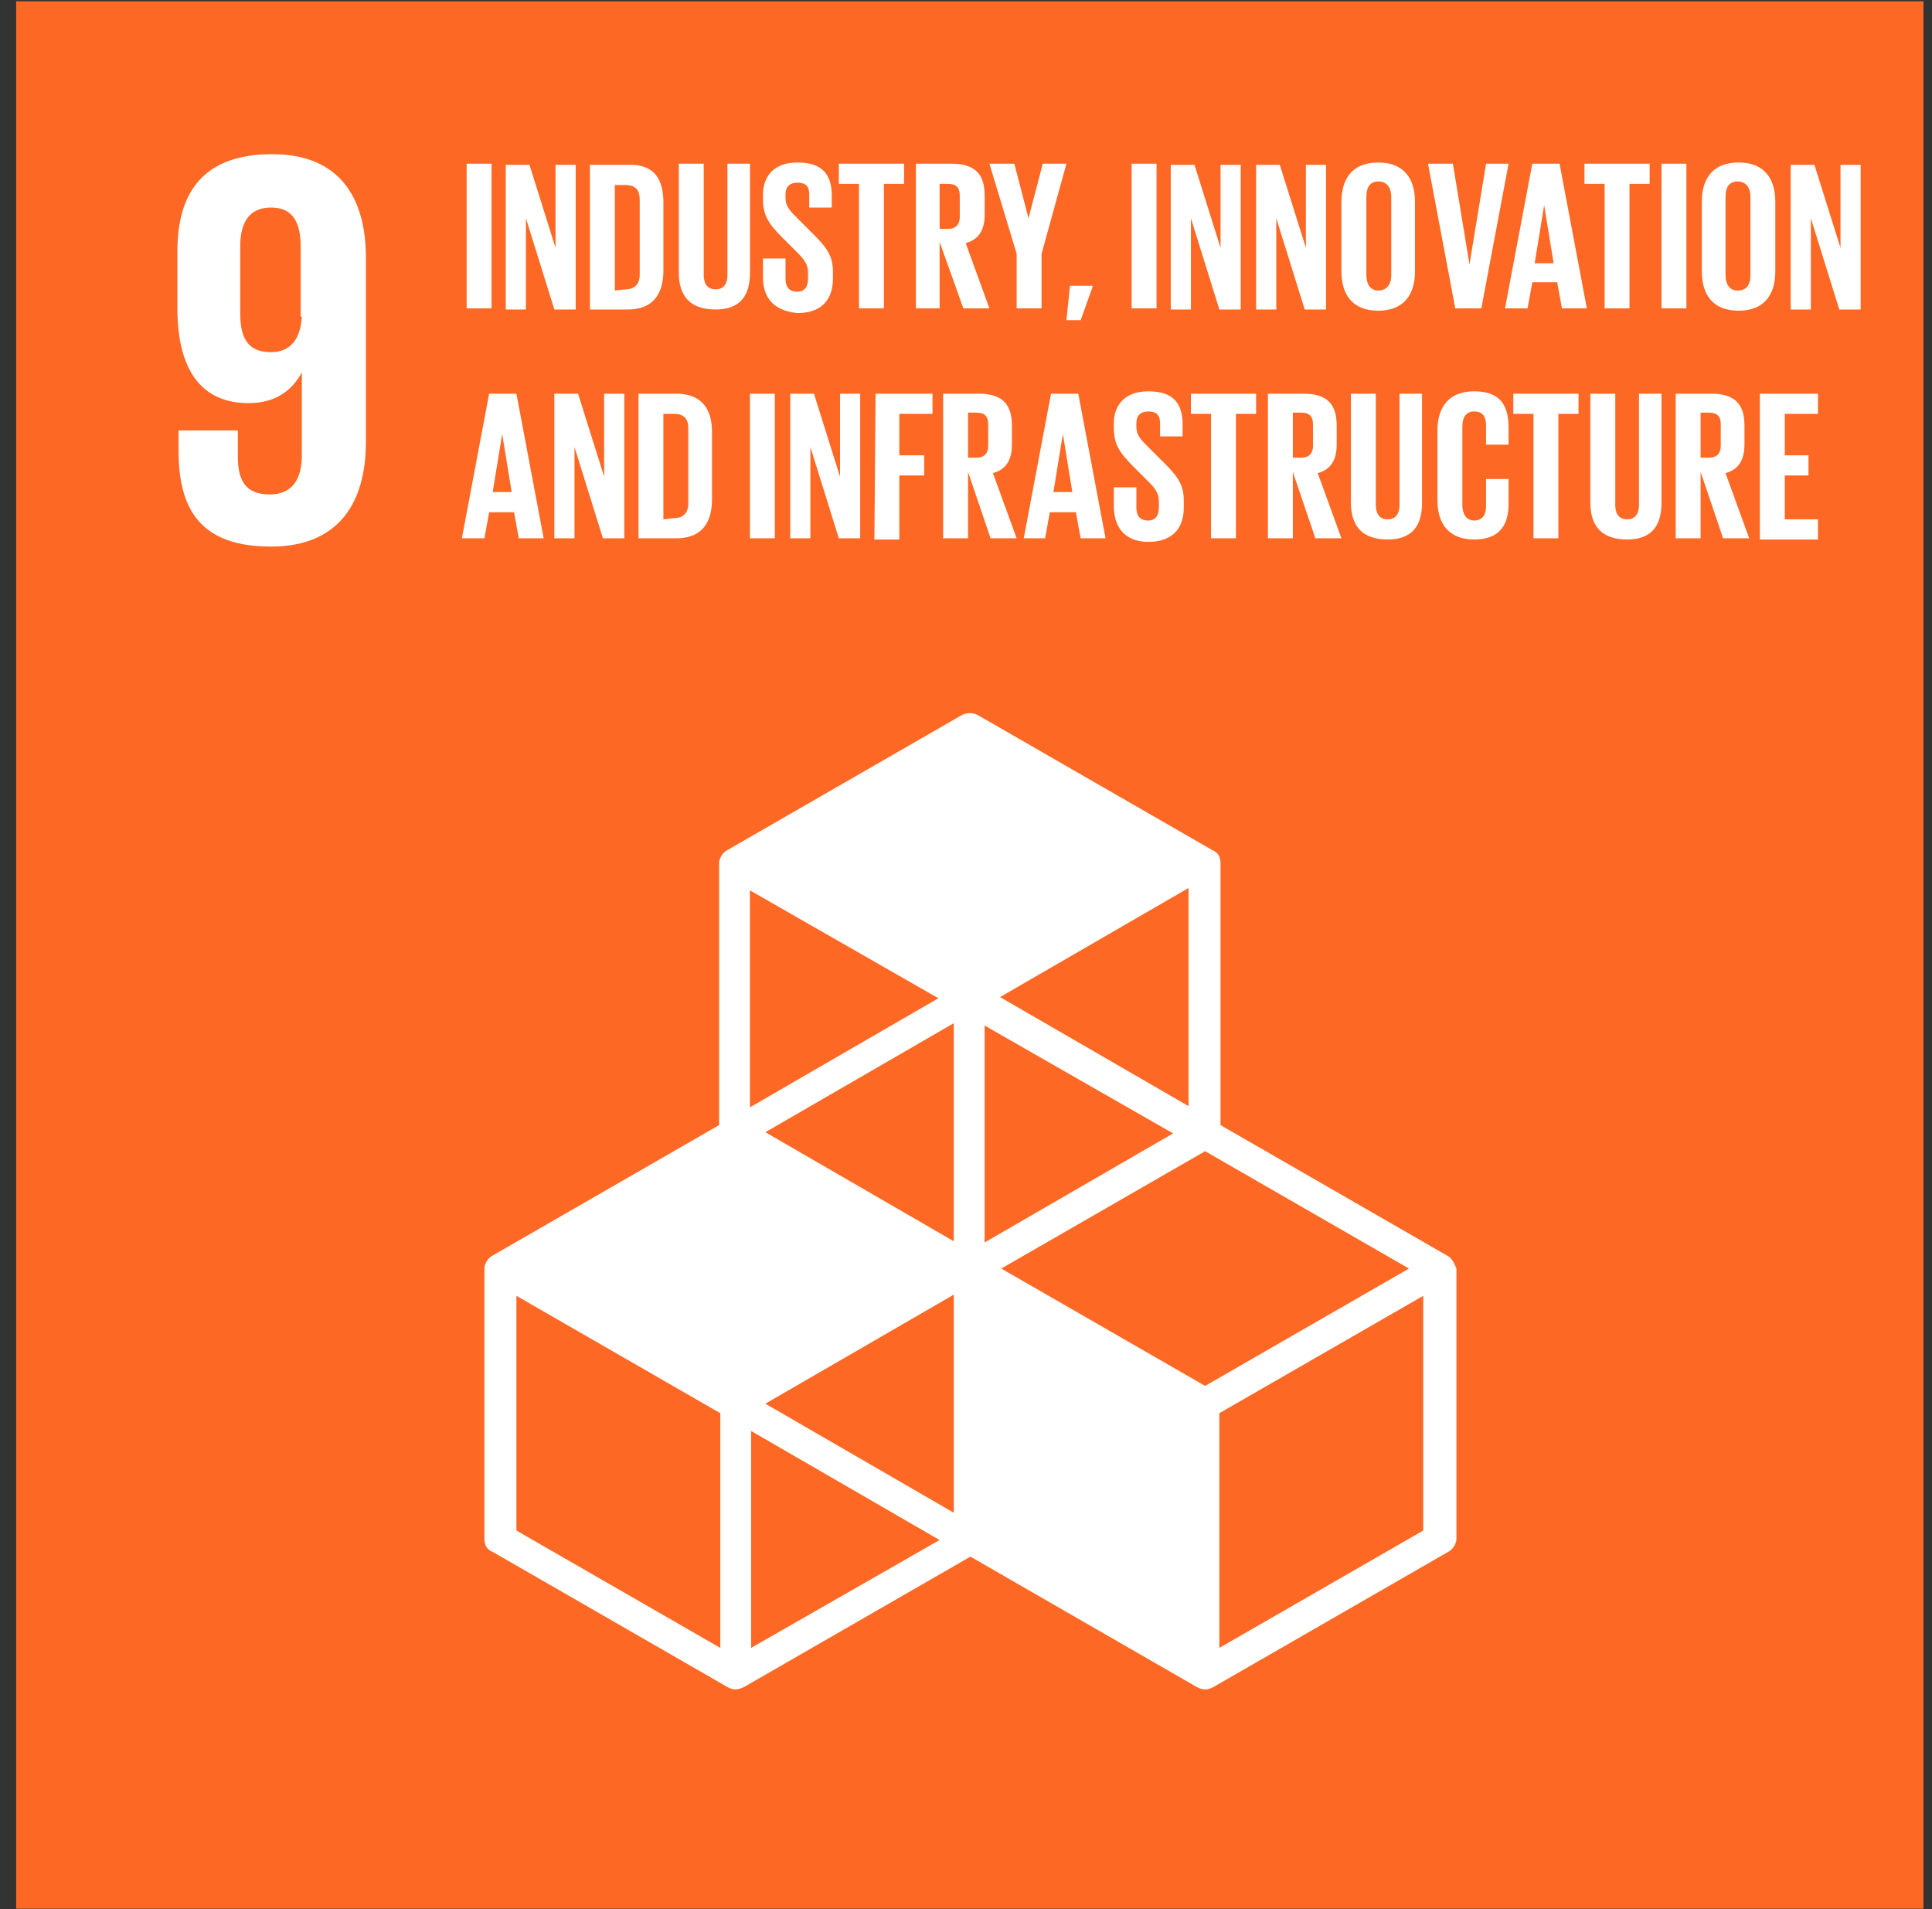
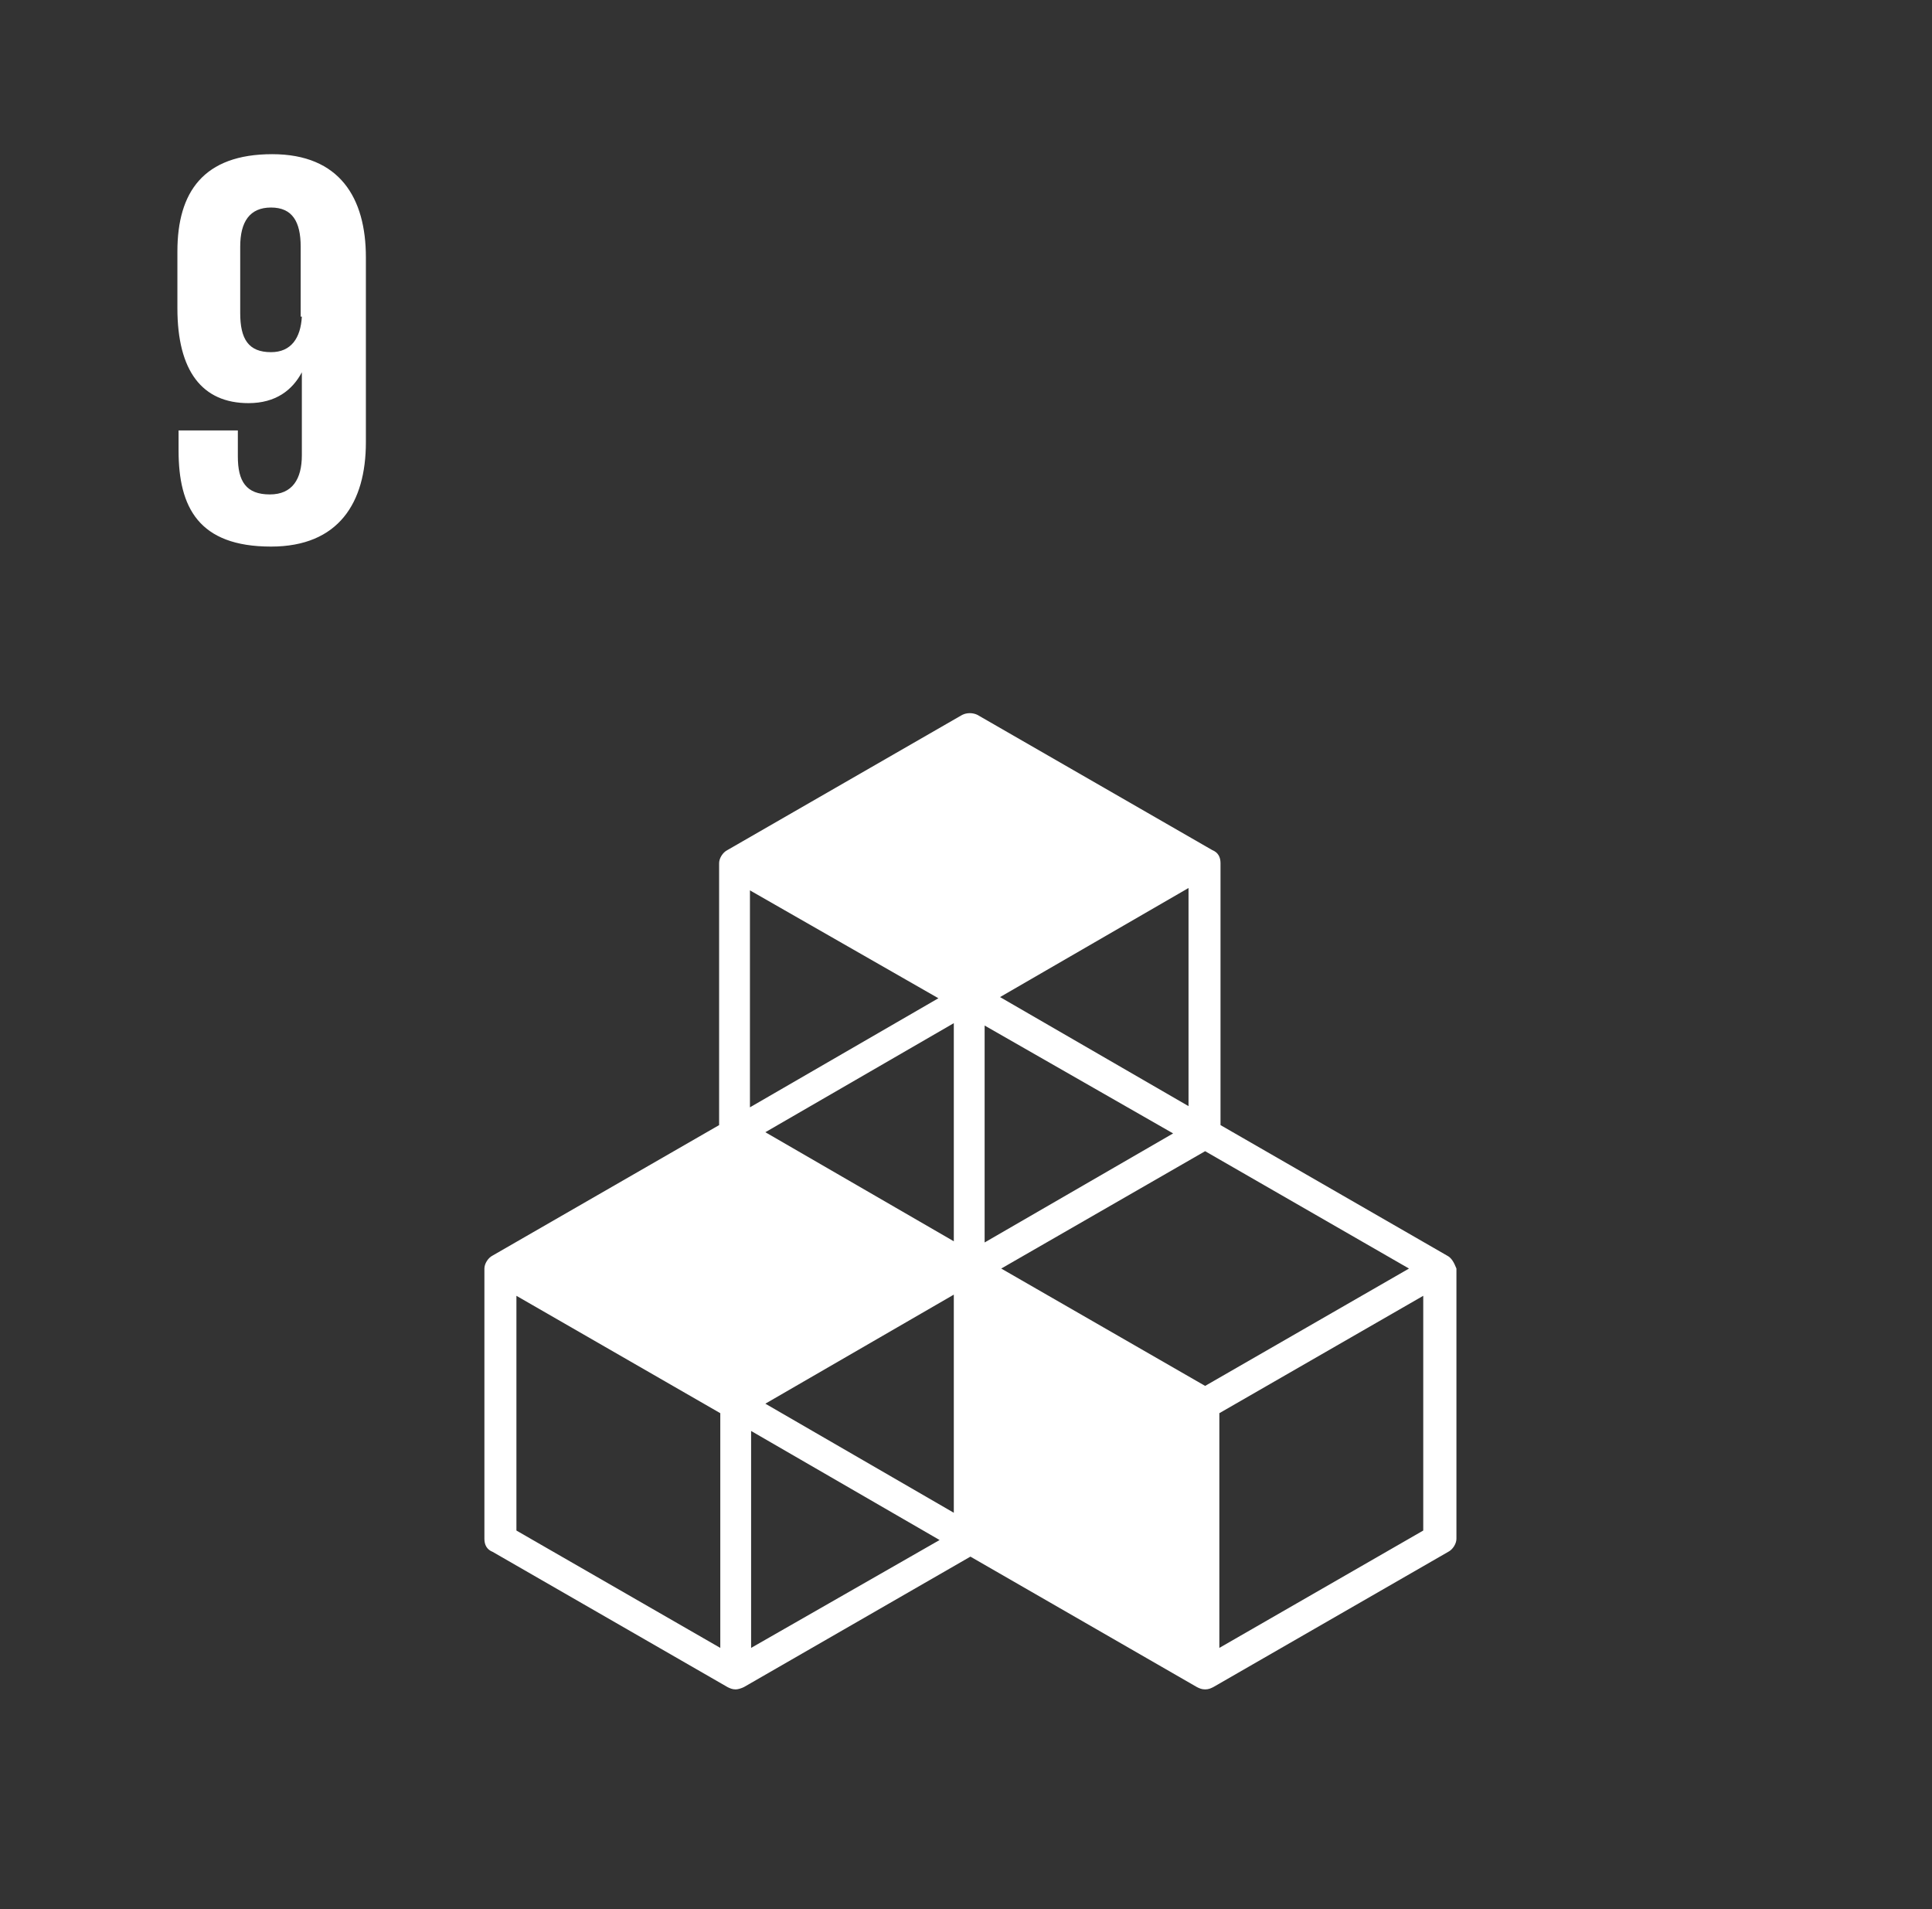
<svg xmlns="http://www.w3.org/2000/svg" width="84" height="83" viewBox="0 0 84 83" fill="none">
  <rect x="0" y="0" width="84" height="83" fill="#333333" stroke="none" />
-   <path d="M0.703 0.055H83.628V82.98H0.703V0.055Z" fill="#FD6925" />
  <path d="M15.908 11.187C15.908 8.61 14.774 6.703 11.836 6.703C8.847 6.703 7.713 8.352 7.713 10.929V13.403C7.713 16.135 8.795 17.526 10.805 17.526C11.991 17.526 12.712 16.959 13.124 16.186V19.794C13.124 20.825 12.712 21.495 11.733 21.495C10.702 21.495 10.341 20.928 10.341 19.845V18.712H7.764V19.588C7.764 22.061 8.641 23.762 11.784 23.762C14.722 23.762 15.908 21.855 15.908 19.227V11.187ZM13.124 13.764C13.073 14.691 12.661 15.31 11.784 15.31C10.805 15.31 10.444 14.743 10.444 13.609V10.723C10.444 9.641 10.857 9.022 11.784 9.022C12.712 9.022 13.073 9.641 13.073 10.723V13.764H13.124ZM62.91 54.582L53.066 48.913V37.523C53.066 37.265 52.963 37.059 52.706 36.956L42.501 31.081C42.295 30.978 42.037 30.978 41.831 31.081L31.627 36.956C31.421 37.059 31.266 37.317 31.266 37.523V48.913L21.422 54.582C21.216 54.685 21.061 54.943 21.061 55.149V66.9C21.061 67.157 21.164 67.364 21.422 67.467L31.627 73.342C31.73 73.394 31.833 73.445 31.987 73.445C32.09 73.445 32.245 73.394 32.348 73.342L42.192 67.673L52.036 73.342C52.139 73.394 52.242 73.445 52.397 73.445C52.551 73.445 52.654 73.394 52.757 73.342L62.962 67.467C63.168 67.364 63.323 67.106 63.323 66.9V55.149C63.219 54.891 63.117 54.685 62.91 54.582ZM41.47 65.766L33.276 61.024L41.47 56.283V65.766ZM51.005 49.274L42.81 54.015V44.584L51.005 49.274ZM41.47 53.964L33.276 49.222L41.47 44.481V53.964ZM43.532 55.149L52.397 50.047L61.261 55.149L52.397 60.251L43.532 55.149ZM51.675 48.088L43.48 43.347L51.675 38.605V48.088ZM40.8 43.398L32.606 48.14V38.708L40.8 43.398ZM31.317 71.641L22.453 66.539V56.334L31.317 61.437V71.641ZM32.657 71.641V62.21L40.852 66.951L32.657 71.641ZM61.88 66.539L53.015 71.641V61.437L61.88 56.334V66.539Z" fill="white" />
-   <path d="M20.289 7.116H21.371V13.404H20.289V7.116ZM22.866 9.487V13.455H21.99V7.168H23.021L24.154 10.775V7.168H25.031V13.455H24.103L22.866 9.487ZM28.844 8.817V11.754C28.844 12.734 28.432 13.455 27.298 13.455H25.649V7.168H27.298C28.484 7.116 28.844 7.838 28.844 8.817ZM27.195 12.579C27.608 12.579 27.814 12.321 27.814 11.961V8.662C27.814 8.301 27.659 8.044 27.195 8.044H26.731V12.631L27.195 12.579ZM32.607 7.116V11.857C32.607 12.837 32.194 13.455 31.112 13.455C29.978 13.455 29.514 12.837 29.514 11.857V7.116H30.597V11.961C30.597 12.321 30.751 12.579 31.112 12.579C31.473 12.579 31.628 12.321 31.628 11.961V7.116H32.607ZM33.174 12.064V11.239H34.153V12.115C34.153 12.476 34.307 12.682 34.668 12.682C34.977 12.682 35.132 12.476 35.132 12.115V11.857C35.132 11.497 34.977 11.291 34.668 10.981L34.05 10.363C33.431 9.744 33.174 9.384 33.174 8.662V8.456C33.174 7.683 33.638 7.064 34.668 7.064C35.751 7.064 36.163 7.58 36.163 8.508V9.023H35.184V8.456C35.184 8.095 35.029 7.941 34.668 7.941C34.359 7.941 34.153 8.095 34.153 8.456V8.611C34.153 8.971 34.359 9.178 34.668 9.487L35.338 10.157C35.905 10.724 36.214 11.084 36.214 11.806V12.115C36.214 12.991 35.751 13.61 34.668 13.61C33.586 13.507 33.174 12.888 33.174 12.064ZM36.472 7.116H39.307V7.992H38.431V13.404H37.348V7.992H36.472V7.116ZM40.853 10.518V13.404H39.822V7.116H41.368C42.45 7.116 42.811 7.631 42.811 8.508V9.332C42.811 10.002 42.554 10.414 41.987 10.569L43.017 13.404H41.884L40.853 10.518ZM40.853 7.992V9.951H41.214C41.574 9.951 41.729 9.744 41.729 9.435V8.508C41.729 8.147 41.574 7.992 41.214 7.992H40.853ZM45.285 11.033V13.404H44.203V11.033L43.017 7.116H44.1L44.718 9.487L45.337 7.116H46.367L45.285 11.033ZM47.501 12.476L46.986 13.919H46.367L46.522 12.424H47.501V12.476ZM49.202 7.116H50.284V13.404H49.202V7.116ZM51.779 9.487V13.455H50.903V7.168H51.934L53.067 10.775V7.168H53.944V13.455H53.016L51.779 9.487ZM55.49 9.487V13.455H54.614V7.168H55.644L56.778 10.775V7.168H57.654V13.455H56.727L55.49 9.487ZM58.324 11.806V8.765C58.324 7.786 58.788 7.064 59.922 7.064C61.056 7.064 61.52 7.786 61.52 8.765V11.806C61.52 12.785 61.056 13.507 59.922 13.507C58.788 13.507 58.324 12.785 58.324 11.806ZM60.489 11.961V8.559C60.489 8.198 60.334 7.889 59.922 7.889C59.561 7.889 59.407 8.147 59.407 8.559V11.961C59.407 12.321 59.561 12.631 59.922 12.631C60.283 12.631 60.489 12.373 60.489 11.961ZM65.591 7.116L64.406 13.404H63.272L62.087 7.116H63.169L63.89 11.497L64.612 7.116H65.591ZM65.436 13.404L66.622 7.116H67.807L68.993 13.404H67.91L67.704 12.27H66.622L66.416 13.404H65.436ZM66.725 11.445H67.55L67.137 8.92L66.725 11.445ZM68.89 7.116H71.724V7.992H70.848V13.404H69.766V7.992H68.89V7.116ZM72.24 7.116H73.322V13.404H72.24V7.116ZM73.992 11.806V8.765C73.992 7.786 74.456 7.064 75.59 7.064C76.723 7.064 77.187 7.786 77.187 8.765V11.806C77.187 12.785 76.723 13.507 75.59 13.507C74.456 13.507 73.992 12.785 73.992 11.806ZM76.105 11.961V8.559C76.105 8.198 75.95 7.889 75.538 7.889C75.177 7.889 75.023 8.147 75.023 8.559V11.961C75.023 12.321 75.177 12.631 75.538 12.631C75.95 12.631 76.105 12.373 76.105 11.961ZM78.733 9.487V13.455H77.857V7.168H78.888L80.022 10.775V7.168H80.898V13.455H79.97L78.733 9.487Z" fill="white" />
-   <path d="M20.082 23.402L21.267 17.115H22.453L23.638 23.402H22.556L22.35 22.269H21.267L21.061 23.402H20.082ZM21.422 21.392H22.247L21.834 18.867L21.422 21.392ZM24.978 19.434V23.402H24.102V17.115H25.133L26.267 20.723V17.115H27.143V23.402H26.215L24.978 19.434ZM30.957 18.764V21.702C30.957 22.681 30.544 23.402 29.41 23.402H27.761V17.115H29.41C30.544 17.115 30.957 17.836 30.957 18.764ZM29.307 22.526C29.72 22.526 29.926 22.269 29.926 21.908V18.609C29.926 18.249 29.771 17.991 29.307 17.991H28.843V22.578L29.307 22.526ZM32.606 17.115H33.688V23.402H32.606V17.115ZM35.234 19.434V23.402H34.358V17.115H35.389L36.523 20.723V17.115H37.399V23.402H36.471L35.234 19.434ZM38.069 17.115H40.543V17.991H39.1V19.795H40.182V20.671H39.1V23.454H38.017L38.069 17.115ZM42.089 20.516V23.402H41.007V17.115H42.553C43.635 17.115 43.996 17.63 43.996 18.506V19.331C43.996 20.001 43.738 20.413 43.171 20.568L44.202 23.402H43.068L42.089 20.516ZM42.089 17.939V19.898H42.45C42.81 19.898 42.965 19.692 42.965 19.383V18.455C42.965 18.094 42.81 17.939 42.45 17.939H42.089ZM44.511 23.402L45.697 17.115H46.882L48.067 23.402H46.985L46.779 22.269H45.645L45.439 23.402H44.511ZM45.8 21.392H46.624L46.212 18.867L45.8 21.392ZM48.428 22.011V21.186H49.407V22.062C49.407 22.423 49.562 22.629 49.923 22.629C50.232 22.629 50.386 22.423 50.386 22.062V21.805C50.386 21.444 50.232 21.238 49.923 20.929L49.304 20.31C48.686 19.692 48.428 19.331 48.428 18.609V18.403C48.428 17.63 48.892 17.012 49.923 17.012C51.005 17.012 51.417 17.527 51.417 18.455V18.97H50.438V18.403C50.438 18.043 50.283 17.888 49.923 17.888C49.613 17.888 49.407 18.043 49.407 18.403V18.558C49.407 18.919 49.613 19.125 49.923 19.434L50.593 20.104C51.16 20.671 51.469 21.032 51.469 21.753V22.062C51.469 22.939 51.005 23.557 49.923 23.557C48.84 23.557 48.428 22.835 48.428 22.011ZM51.778 17.115H54.613V17.991H53.736V23.402H52.654V17.991H51.778V17.115ZM56.21 20.516V23.402H55.128V17.115H56.674C57.757 17.115 58.117 17.63 58.117 18.506V19.331C58.117 20.001 57.86 20.413 57.293 20.568L58.323 23.402H57.19L56.21 20.516ZM56.21 17.939V19.898H56.571C56.932 19.898 57.087 19.692 57.087 19.383V18.455C57.087 18.094 56.932 17.939 56.571 17.939H56.21ZM61.828 17.115V21.856C61.828 22.835 61.416 23.454 60.333 23.454C59.2 23.454 58.736 22.835 58.736 21.856V17.115H59.818V21.959C59.818 22.32 59.973 22.578 60.333 22.578C60.694 22.578 60.849 22.32 60.849 21.959V17.115H61.828ZM62.498 21.753V18.712C62.498 17.733 62.962 17.012 64.096 17.012C65.281 17.012 65.59 17.682 65.59 18.609V19.331H64.611V18.506C64.611 18.094 64.456 17.888 64.096 17.888C63.735 17.888 63.58 18.146 63.58 18.558V21.959C63.58 22.32 63.735 22.629 64.096 22.629C64.456 22.629 64.611 22.372 64.611 22.011V20.826H65.59V21.908C65.59 22.784 65.23 23.454 64.096 23.454C62.962 23.454 62.498 22.733 62.498 21.753ZM65.796 17.115H68.631V17.991H67.755V23.402H66.673V17.991H65.796V17.115ZM72.239 17.115V21.856C72.239 22.835 71.826 23.454 70.744 23.454C69.61 23.454 69.146 22.835 69.146 21.856V17.115H70.229V21.959C70.229 22.32 70.383 22.578 70.744 22.578C71.105 22.578 71.26 22.32 71.26 21.959V17.115H72.239ZM73.939 20.516V23.402H72.857V17.115H74.403C75.486 17.115 75.846 17.63 75.846 18.506V19.331C75.846 20.001 75.589 20.413 75.022 20.568L76.052 23.402H74.919L73.939 20.516ZM73.939 17.939V19.898H74.3C74.661 19.898 74.816 19.692 74.816 19.383V18.455C74.816 18.094 74.661 17.939 74.3 17.939H73.939ZM76.516 17.115H79.042V17.991H77.599V19.795H78.629V20.671H77.599V22.578H79.042V23.454H76.516V17.115Z" fill="white" />
</svg>